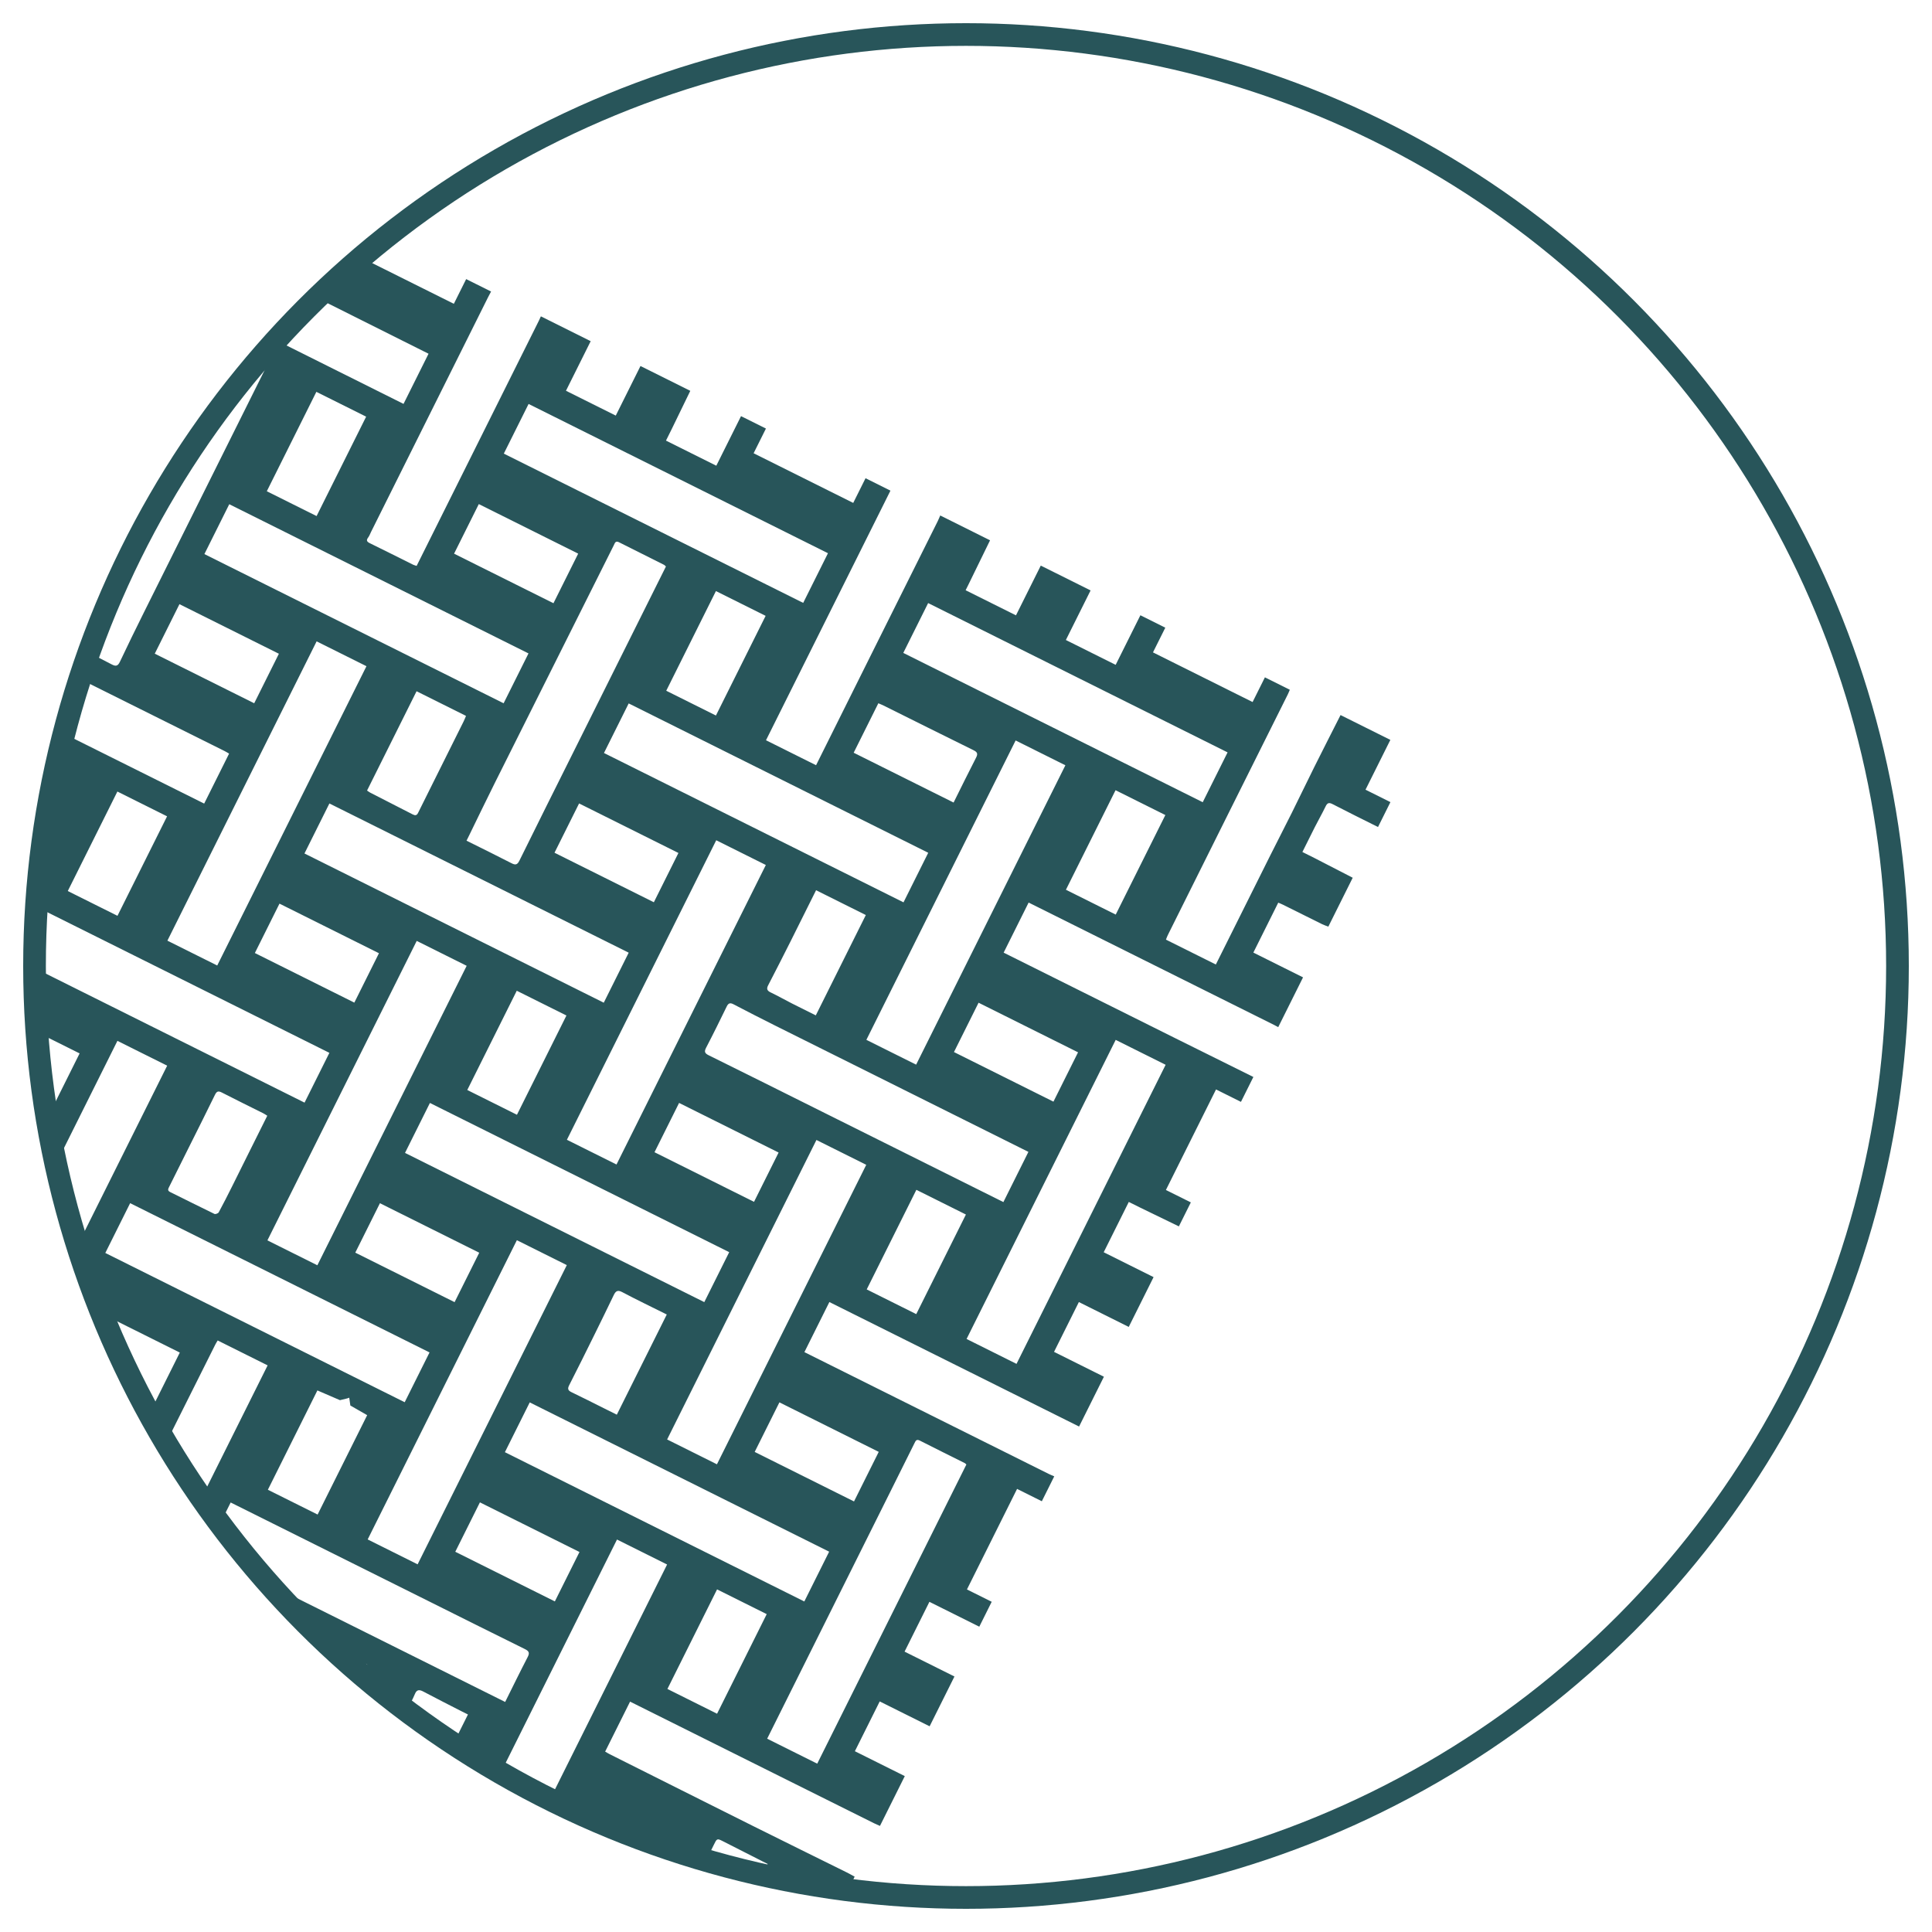
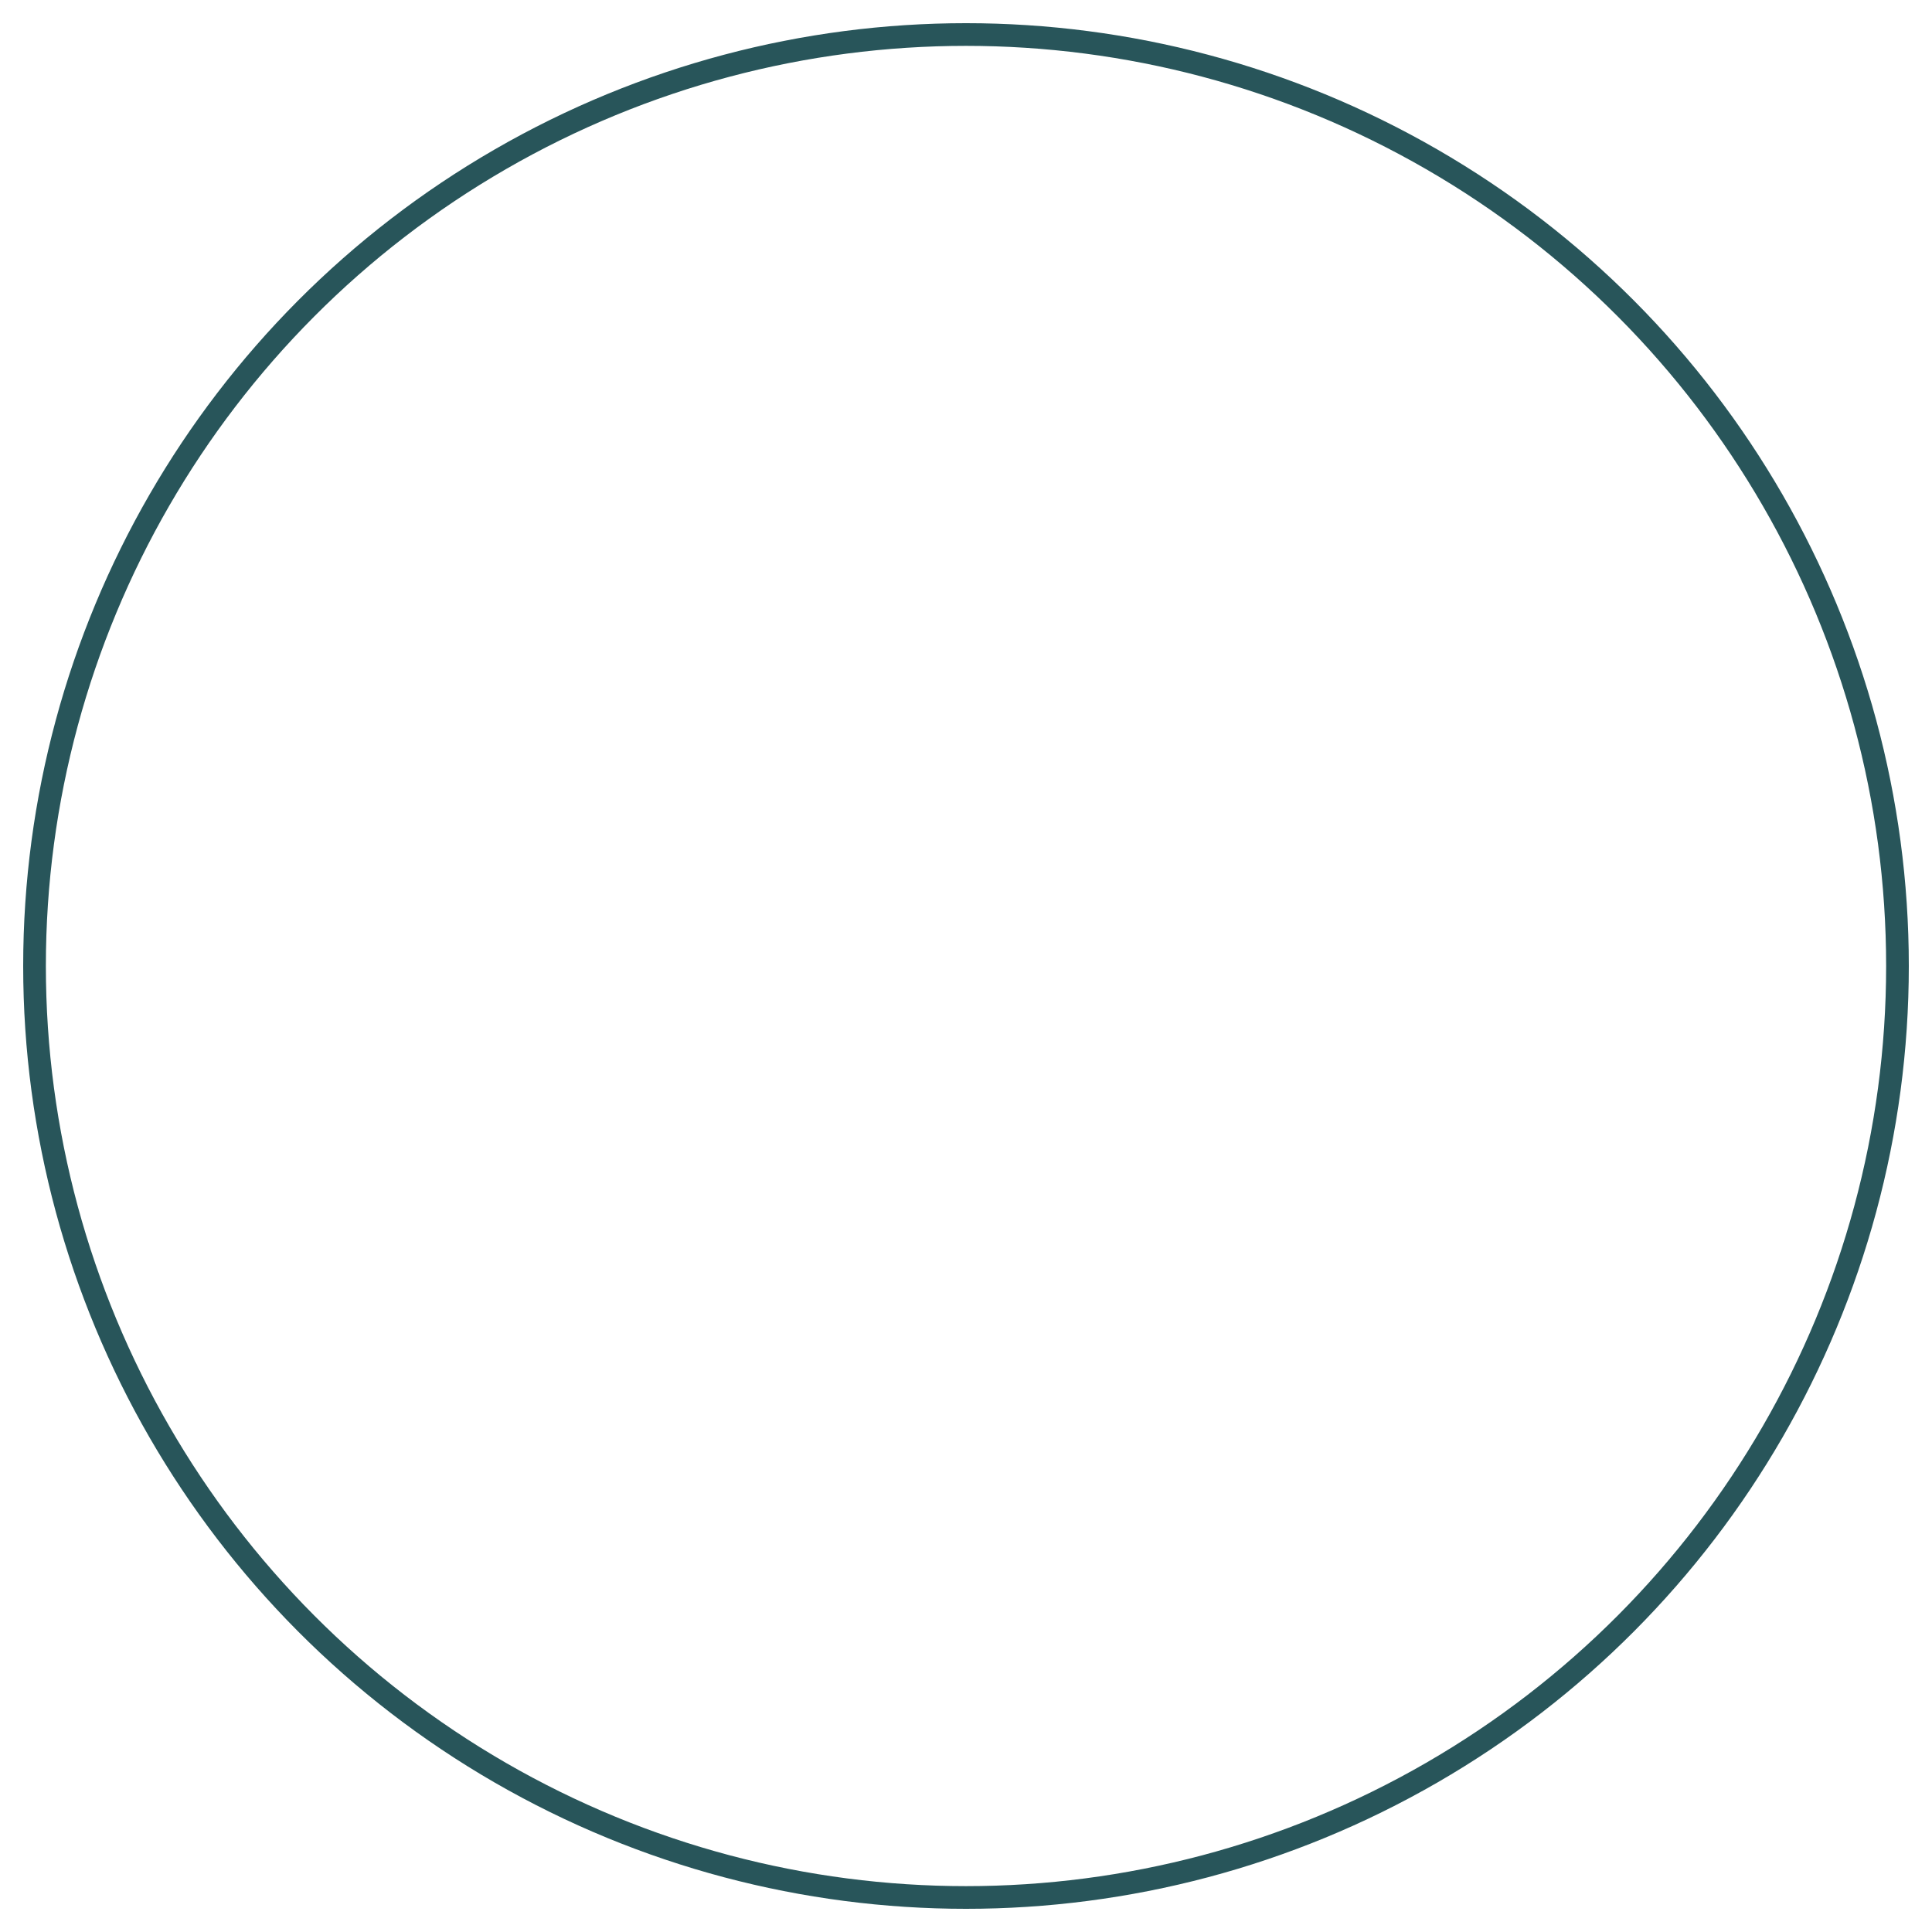
<svg xmlns="http://www.w3.org/2000/svg" xmlns:xlink="http://www.w3.org/1999/xlink" version="1.1" id="Layer_1" x="0px" y="0px" viewBox="0 0 3000 3000" style="enable-background:new 0 0 3000 3000;" xml:space="preserve">
  <style type="text/css">
	.st0{clip-path:url(#SVGID_2_);fill:#28555A;}
	.st1{clip-path:url(#SVGID_4_);fill:none;stroke:#28555A;stroke-width:35.226;}
</style>
  <g>
    <defs>
-       <path id="SVGID_1_" d="M53.61,1500c0,798.82,647.57,1446.39,1446.39,1446.39S2946.39,2298.82,2946.39,1500    S2298.82,53.61,1500,53.61S53.61,701.18,53.61,1500" />
-     </defs>
+       </defs>
    <clipPath id="SVGID_2_">
      <use xlink:href="#SVGID_1_" style="overflow:visible;" />
    </clipPath>
-     <path class="st0" d="M861.04,1324.11c51.9,25.88,103.05,51.38,154.25,76.91c12.86-25.8,25.42-50.99,38.16-76.53   c-51.57-25.71-102.73-51.22-154.25-76.91C886.39,1273.26,873.83,1298.46,861.04,1324.11 M1635.79,1710.64   c12.97-26.01,25.53-51.2,38.2-76.61c-51.81-25.83-103.14-51.42-154.47-77.02c-12.87,25.8-25.43,51.01-38.2,76.61   C1532.89,1659.34,1584.05,1684.84,1635.79,1710.64 M1422.93,1847.55c-26.03,52.21-51.51,103.32-77.1,154.64   c25.99,12.96,51.36,25.61,76.93,38.36c25.81-51.77,51.3-102.88,77.1-154.64C1474.09,1873.06,1448.77,1860.43,1422.93,1847.55    M-127.44,1849.31c-25.84,51.83-51.33,102.95-77.05,154.54c26.01,12.97,51.38,25.62,77.36,38.57   c25.75-51.65,51.32-102.94,77.05-154.54C-76.05,1874.93-101.25,1862.37-127.44,1849.31 M1113.46,2467.98   c-25.87,51.89-51.38,103.05-77.1,154.63c25.99,12.96,51.38,25.62,77.1,38.44c25.76-51.66,51.35-103,77.09-154.63   C1164.65,2493.5,1139.44,2480.93,1113.46,2467.98 M182.27,1229.1c-25.92,51.99-51.4,103.1-77.02,154.48   c25.94,12.93,51.31,25.58,77.17,38.48c25.75-51.64,51.21-102.7,77.02-154.48C233.46,1254.62,208.13,1241.99,182.27,1229.1    M802.43,1538.42c-25.88,51.91-51.35,103-76.84,154.12c26.13,13.03,51.49,25.67,77.13,38.45c25.74-51.63,51.21-102.7,76.84-154.12   C853.61,1563.94,828.42,1551.38,802.43,1538.42 M569.96,1227.56c1.86,1.25,3.28,2.42,4.88,3.24c22,11.28,44.04,22.45,66,33.79   c3.79,1.96,6.3,1.83,8.33-2.31c7.37-15.02,14.9-29.97,22.36-44.95c16.17-32.44,32.35-64.87,48.49-97.33   c1.36-2.73,2.42-5.61,3.59-8.37c-26.07-13-51.23-25.54-76.77-38.28C621.12,1124.96,595.61,1176.12,569.96,1227.56 M124.98,2023.38   c-13.02,26.1-25.66,51.47-38.48,77.18c51.71,25.78,102.91,51.31,154.22,76.89c12.9-25.88,25.64-51.44,38.48-77.19   C227.56,2074.53,176.57,2049.11,124.98,2023.38 M743.48,782.74c-12.92,25.92-25.57,51.28-38.39,77   c51.66,25.76,102.82,51.27,154.32,76.94c12.91-25.89,25.65-51.45,38.39-77C846.05,833.88,794.89,808.37,743.48,782.74    M395.75,1479.85c51.95,25.9,103.28,51.49,154.45,77.01c12.91-25.89,25.56-51.26,38.23-76.69   c-51.76-25.81-102.92-51.32-154.45-77.01C421.21,1428.79,408.65,1453.98,395.75,1479.85 M394.73,1092.02   c13-26.07,25.63-51.41,38.33-76.88c-51.77-25.81-102.95-51.33-154.41-76.99c-12.89,25.85-25.53,51.2-38.33,76.88   C291.96,1040.78,342.97,1066.21,394.73,1092.02 M745.21,2332.85c-12.84,25.76-25.49,51.13-38.25,76.72   c51.83,25.84,103.16,51.43,154.61,77.08c12.95-25.97,25.59-51.33,38.25-76.72C848.03,2384.11,796.84,2358.59,745.21,2332.85    M1363.89,1092.02c-12.95,25.97-25.59,51.32-38.3,76.82c51.82,25.84,103.15,51.43,155.15,77.35c11.8-23.67,23.13-46.85,34.94-69.78   c3.08-5.99,1.88-8.59-3.98-11.48c-46.62-22.94-93.08-46.18-139.61-69.31C1369.53,1094.36,1366.86,1093.32,1363.89,1092.02    M1054.49,1712.61c-12.86,25.79-25.5,51.15-38.17,76.56c51.89,25.87,103.24,51.47,154.52,77.04   c12.92-25.91,25.55-51.25,38.17-76.56C1157.18,1763.81,1106,1738.29,1054.49,1712.61 M1809.56,1265.6   c-25.99-12.96-51.4-25.63-77.34-38.56c-25.79,51.73-51.4,103.09-77.06,154.56c26.01,12.97,51.39,25.62,77.34,38.56   C1758.29,1368.44,1783.81,1317.26,1809.56,1265.6 M1034.53,1072.58c26.33,13.13,51.65,25.75,77.17,38.47   c25.95-52.04,51.54-103.38,77.16-154.77c-26.05-12.99-51.42-25.64-77.17-38.47C1085.88,969.58,1060.36,1020.76,1034.53,1072.58    M414.29,762.8c26.15,13.04,51.71,25.78,77.3,38.54c25.85-51.84,51.36-103.01,76.96-154.35c-26.06-13-51.43-25.65-77.3-38.54   C465.43,660.24,439.91,711.42,414.29,762.8 M415.03,1732.5c-2.73-1.68-4.43-2.9-6.28-3.82c-21.42-10.72-42.97-21.2-64.25-32.19   c-5.7-2.95-8.1-1.85-10.83,3.76c-13.16,27.07-26.74,53.93-40.17,80.87c-10.22,20.5-20.43,41.01-30.67,61.5   c-1.6,3.21-3.39,6.05,1.45,8.42c22.95,11.28,45.76,22.85,68.78,33.96c1.52,0.73,5.68-0.87,6.57-2.5   c7.12-13.08,13.81-26.4,20.49-39.71c9.07-18.07,18-36.22,27.01-54.32C396.36,1769.9,405.62,1751.37,415.03,1732.5 M744.16,1945.22   c-51.91-25.88-103.04-51.37-154.2-76.88c-12.92,25.91-25.56,51.27-38.27,76.75c51.7,25.78,102.83,51.27,154.2,76.88   C718.74,1996.2,731.32,1970.98,744.16,1945.22 M1326.11,2331.43c13-26.07,25.64-51.43,38.38-76.98   c-51.8-25.83-102.99-51.35-154.22-76.89c-12.91,25.89-25.57,51.28-38.38,76.98C1223.39,2280.22,1274.37,2305.64,1326.11,2331.43    M1267.19,1382.35c-1.61,3.24-2.89,5.8-4.17,8.36c-11.99,24.06-23.91,48.16-36,72.17c-11.25,22.35-22.57,44.67-34.12,66.87   c-2.85,5.47-2.06,8.46,3.66,11.21c11.26,5.42,22.16,11.58,33.29,17.27c12.22,6.23,24.54,12.27,36.92,18.44   c26.42-53,52-104.29,77.68-155.8C1318.58,1407.97,1293.58,1395.51,1267.19,1382.35 M1035.36,2041.14   c-23.66-11.79-46.67-22.83-69.22-34.76c-7.51-3.98-10.31-1.2-13.27,4.95c-9.9,20.59-19.92,41.11-30.04,61.59   c-12.87,26.04-25.72,52.09-38.96,77.95c-2.9,5.66-1.96,8.28,3.65,10.96c16.83,8.04,33.44,16.54,50.14,24.86   c6.58,3.28,13.16,6.56,20.13,10.03C983.79,2144.58,1009.3,2093.41,1035.36,2041.14 M85.22,1712.75   c13.05-26.18,25.7-51.54,38.4-77.03c-51.78-25.82-102.94-51.32-154.57-77.06c-1.41,2.43-2.68,4.4-3.73,6.48   c-10.48,20.97-20.66,42.11-31.55,62.87c-3.41,6.5-1.81,8.97,4.23,11.94c46.61,22.96,93.06,46.23,139.57,69.39   C79.93,1710.5,82.37,1711.48,85.22,1712.75 M1112.16,1304.75c-77.53,155.51-154.65,310.18-231.88,465.08   c26.11,13.02,51.51,25.68,77.02,38.4c77.32-155.09,154.44-309.76,231.88-465.08C1163.39,1330.29,1138.22,1317.75,1112.16,1304.75    M1287.49,2409.44c-155.22-77.39-309.86-154.49-464.93-231.81c-13.03,26.12-25.68,51.51-38.55,77.32   c155.13,77.35,309.84,154.48,464.93,231.81C1261.8,2460.97,1274.38,2435.75,1287.49,2409.44 M491.65,995.89   c-77.35,155.13-154.44,309.77-231.72,464.76c26.19,13.06,51.71,25.78,77.38,38.58c77.45-155.35,154.49-309.85,231.72-464.76   C543.17,1021.58,517.96,1009.01,491.65,995.89 M937.84,1169.25c155.73,77.65,310.4,154.76,465.13,231.91   c12.99-26.05,25.55-51.24,38.38-76.98c-155.21-77.38-310.01-154.56-465.13-231.91C963.2,1118.4,950.62,1143.63,937.84,1169.25    M1113.25,2273.76c77.32-155.09,154.43-309.74,231.86-465.04c-25.98-12.95-51.32-25.59-77.35-38.57   c-77.43,155.3-154.55,309.97-231.86,465.03C1061.97,2248.19,1087.36,2260.85,1113.25,2273.76 M182.32,1616.24   c-77.55,155.54-154.67,310.23-231.76,464.84c26.15,13.04,51.55,25.7,77.27,38.52c77.38-155.21,154.5-309.89,231.76-464.84   C233.61,1641.81,208.41,1629.25,182.32,1616.24 M163.53,1945.59c155.25,77.4,309.88,154.5,464.89,231.78   c12.99-26.06,25.64-51.43,38.56-77.33c-155.26-77.41-309.89-154.5-464.89-231.78C189.13,1894.24,176.56,1919.45,163.53,1945.59    M1906.18,1168.28c-155.14-77.35-309.76-154.44-464.97-231.83c-12.99,26.06-25.62,51.4-38.58,77.39   c155.34,77.45,309.97,154.55,464.97,231.83C1880.65,1219.48,1893.3,1194.12,1906.18,1168.28 M1132.3,1944.36   c-155.15-77.35-309.77-154.44-464.72-231.7c-13.05,26.17-25.79,51.73-38.67,77.56c155.09,77.33,309.57,154.35,464.72,231.7   C1106.66,1995.79,1119.3,1970.43,1132.3,1944.36 M1422.56,1653.18c77.43-155.3,154.55-309.99,231.77-464.86   c-26.11-13.02-51.48-25.67-77.26-38.52c-77.41,155.26-154.52,309.93-231.77,464.86C1371.34,1627.65,1396.6,1640.24,1422.56,1653.18    M880.14,1964.45c-26.62-13.27-51.99-25.92-77.55-38.67c-77.43,155.29-154.53,309.95-231.66,464.64   c26.15,13.04,51.54,25.7,77.55,38.67C725.83,2273.96,802.87,2119.43,880.14,1964.45 M-205.51,1616.78   c23.73,11.83,46.52,22.89,68.97,34.57c6.82,3.55,9.76,2.43,13.15-4.45c32.77-66.42,65.85-132.68,98.9-198.96   c41.54-83.3,83.13-166.57,124.7-249.86c1.26-2.53,2.52-5.06,3.82-7.67c-26.33-13.12-51.72-25.79-77.66-38.72   C-50.94,1306.75-127.98,1461.28-205.51,1616.78 M1285.67,859.03c-155.45-77.5-310.08-154.6-464.88-231.78   c-12.98,26.03-25.55,51.25-38.46,77.13c155.1,77.33,309.89,154.51,464.88,231.78C1260.25,910.01,1272.82,884.8,1285.67,859.03    M511.46,1634.85c-155.24-77.4-309.9-154.51-464.77-231.73c-13.04,26.15-25.7,51.55-38.54,77.31   c155.13,77.34,309.7,154.41,464.77,231.73C485.76,1686.39,498.44,1660.96,511.46,1634.85 M782.02,1092.04   c13.21-26.49,25.87-51.88,38.61-77.43C665.45,937.24,510.8,860.13,356,782.95c-13.05,26.18-25.71,51.56-38.61,77.43   C472.49,937.71,627,1014.75,782.02,1092.04 M104.07,995.47c2.31,1.46,3.79,2.57,5.4,3.4c21.34,10.92,42.8,21.59,63.98,32.81   c6.4,3.39,9.57,2.65,12.76-4.12c12.15-25.73,24.65-51.29,37.33-76.76c62.02-124.58,124.14-249.11,186.2-373.67   c1.24-2.49,2.13-5.16,3.12-7.57c-26.19-13.06-51.52-25.69-77.24-38.51C258.31,686.11,181.38,840.42,104.07,995.47 M1034.05,879.66   c-1.28-1.17-1.94-2.09-2.83-2.54c-23.36-11.73-46.77-23.34-70.09-35.14c-5.44-2.76-6.36,1.37-7.97,4.59   c-61.6,123.01-123.23,246.01-184.74,369.06c-13.57,27.14-26.69,54.51-40.02,81.77c-1.24,2.53-2.51,5.05-3.99,8.01   c23.91,11.92,46.9,23.14,69.62,34.87c6.3,3.25,9.2,2.86,12.59-4.03c27.16-55.26,54.77-110.29,82.24-165.39   c46.99-94.24,93.98-188.48,140.96-282.72C1031.23,885.33,1032.63,882.51,1034.05,879.66 M492.79,1964.71   c77.62-155.67,154.64-310.15,231.85-465.01c-26.09-13.01-51.5-25.68-77.56-38.67c-77.3,155.04-154.4,309.68-231.85,465.01   C441.37,1939.08,466.72,1951.72,492.79,1964.71 M1596.91,1788.63c-3.75-1.87-7.04-3.51-10.33-5.15   c-128.14-63.89-256.29-127.75-384.4-191.69c-21.19-10.58-42.26-21.4-63.25-32.37c-5.29-2.76-7.97-1.7-10.55,3.59   c-10.38,21.34-20.86,42.64-31.83,63.67c-3.24,6.21-2.44,8.82,3.95,11.97c58.56,28.88,116.94,58.12,175.38,87.25   c91.38,45.56,182.75,91.12,274.13,136.68c2.55,1.27,5.1,2.55,8.04,4.01C1571.16,1840.28,1583.82,1814.88,1596.91,1788.63    M937.52,1556.98c12.98-26.03,25.65-51.45,38.72-77.66c-154.85-77.2-309.55-154.34-464.74-231.71   c-13.09,26.25-25.84,51.82-38.72,77.66C627.99,1402.66,782.54,1479.71,937.52,1556.98 M1268.99,2738.6   c77.4-155.24,154.52-309.93,231.6-464.52c-1.18-1.07-1.67-1.76-2.33-2.09c-23.35-11.69-46.77-23.23-70.03-35.08   c-5.18-2.64-6.45,0.45-8.21,4c-12.78,25.76-25.6,51.49-38.43,77.21c-62.11,124.56-124.22,249.11-186.33,373.67   c-1.28,2.55-2.55,5.11-4.02,8.06C1217.42,2712.89,1242.63,2725.46,1268.99,2738.6 M784.42,2642.79   c11.93-23.93,23.1-46.93,34.89-69.61c3.45-6.65,2.08-9.39-4.4-12.58c-47.57-23.41-94.96-47.19-142.4-70.85   c-101.68-50.69-203.35-101.38-305.03-152.06c-3.03-1.51-6.05-3.02-9.31-4.64c-13.18,26.44-25.85,51.84-38.82,77.87   C474.33,2488.18,628.82,2565.21,784.42,2642.79 M1500.89,2079.14c26.39,13.16,51.79,25.82,77.55,38.67   c77.36-155.16,154.46-309.8,231.55-464.41c-26.17-13.05-51.55-25.7-77.55-38.67C1655.16,1769.73,1578.15,1924.18,1500.89,2079.14    M162.93,2333.13c1.36-1.92,2.43-3.09,3.13-4.45c11.14-21.76,22.1-43.6,33.4-65.27c3.02-5.79,2.42-9.33-4.03-11.6   c-3.24-1.14-6.23-3.01-9.33-4.56c-147.02-73.29-294.05-146.54-440.97-220.02c-6.62-3.31-9.37-2.46-12.53,4.22   c-9.68,20.49-19.72,40.83-30.36,60.84c-3.89,7.31-2.49,10.12,4.68,13.68c124.45,61.77,248.76,123.83,373.1,185.82   C107.41,2305.44,134.78,2319.09,162.93,2333.13 M527.88,2174.18c-11.58-5-23.15-10-35.03-15.13   c-25.66,51.47-51.16,102.62-76.9,154.23c26.08,13,51.47,25.67,77.24,38.51c25.78-51.71,51.38-103.05,76.95-154.33   c-9.17-5.27-17.64-10.12-26.11-14.98c-0.58-4.04-1.16-8.09-1.74-12.13c-1.05,0.37-2.11,0.74-3.16,1.11   C535.38,2172.36,531.63,2173.27,527.88,2174.18 M454.39,2623.75l-38.67-19.28c6.37-12.78,12.74-25.55,19.15-38.42   c-52.04-25.95-103.27-51.49-154.68-77.12c-6.61,13.25-12.88,25.84-19.16,38.42c-12.89-6.43-25.78-12.85-38.67-19.28   c1.37-2.89,2.7-5.8,4.12-8.66c61.33-123.03,122.67-246.06,184.01-369.09c1.63-3.27,3.26-6.53,5.07-10.18   c-26.29-13.11-51.7-25.78-77.56-38.67c-1.36,2.33-2.66,4.3-3.71,6.4c-35.3,70.49-70.64,140.96-105.83,211.51   c-27.13,54.39-54.06,108.89-81.11,163.32c-1.06,2.13-2.5,4.07-3.77,6.09c-25.78-12.85-51.56-25.71-77.34-38.56   c12.8-25.66,25.59-51.33,38.66-77.54c-25.93-12.93-51.38-25.62-77.34-38.56c-13.23,26.53-25.95,52.04-38.66,77.54   c-25.78-12.85-51.56-25.71-77.34-38.56c12.8-25.68,25.61-51.36,38.63-77.48c-26.01-12.97-51.36-25.61-77.34-38.56   c-13.02,26.11-25.82,51.79-38.63,77.48l-38.67-19.28c6.38-12.79,12.76-25.59,19.32-38.74c-52.22-26.04-103.42-51.57-156.11-77.84   c-6.55,13.14-12.93,25.94-19.32,38.74c-12.41-6.19-24.83-12.38-37.24-18.57c1.15-2.96,2.06-6.05,3.49-8.87   c17.74-35.22,35.7-70.33,53.29-105.63c13.89-27.87,27.2-56.03,41.06-83.91c30.14-60.63,60.47-121.17,90.72-181.75   c1.29-2.58,2.57-5.15,3.92-7.86c-26.2-13.06-51.77-25.81-77.16-38.47c-0.84,0.89-1.32,1.21-1.54,1.65   c-34.29,68.39-68.63,136.74-102.81,205.18c-30.01,60.08-59.83,120.25-89.74,180.38c-25.78-12.85-51.56-25.71-77.34-38.56   c12.87-25.81,25.74-51.62,38.56-77.34c-13.54-6.75-26.11-13.02-38.67-19.28c6.43-12.89,12.85-25.78,19.28-38.67   c25.63,12.78,51.25,25.55,76.99,38.38c13.39-26.85,26.11-52.36,39.27-78.77c-26.14-13.03-51.56-25.71-76.99-38.38   c12.85-25.78,25.71-51.56,38.56-77.34c25.65,12.79,51.3,25.58,77.02,38.4c13.04-26.16,25.69-51.53,38.56-77.34   c-26.03-12.98-51.53-25.69-77.02-38.4c12.85-25.78,25.71-51.56,38.56-77.34c129.24,64.44,258.48,128.87,387.63,193.26   c13.08-26.24,25.76-51.67,38.79-77.8c-2.84-1.42-5.18-2.58-7.52-3.75c-28.61-14.26-57.23-28.52-85.84-42.78   c-95-47.36-190-94.73-285.01-142.08c-3.09-1.54-6.32-2.8-9.48-4.2c6.43-12.89,12.85-25.78,19.28-38.67   c12.77,6.37,25.54,12.74,38.31,19.1c26.21-52.56,51.79-103.88,77.84-156.11c-13.15-6.55-25.73-12.83-38.31-19.1l19.28-38.67   c25.61,12.77,51.23,25.54,76.97,38.38c12.93-25.94,25.66-51.47,38.56-77.34c-26.07-13-51.52-25.69-76.97-38.38   c12.85-25.78,25.71-51.56,38.56-77.34c25.66,12.8,51.33,25.59,77.03,38.4c13.13-26.33,25.77-51.68,38.56-77.34   c-26.06-12.99-51.54-25.7-77.03-38.4c12.85-25.78,25.71-51.56,38.56-77.34c3.13,1.49,6.28,2.94,9.38,4.48   c123.6,61.6,247.19,123.21,370.79,184.81c2.51,1.25,5.03,2.51,7.46,3.72c13.2-26.48,25.86-51.87,38.68-77.59   c-2.59-1.5-4.57-2.79-6.68-3.84c-91.11-45.42-182.24-90.81-273.36-136.2c-32.94-16.41-65.88-32.82-98.8-49.29   c-2.83-1.42-5.47-3.23-8.19-4.86c6.43-12.89,12.85-25.78,19.28-38.67c12.77,6.37,25.54,12.73,38.35,19.12   c25.64-51.43,51.23-102.75,77.12-154.68c-13.16-6.56-25.76-12.84-38.35-19.12L84.38,744c25.67,12.8,51.35,25.6,77.03,38.41   c13.07-26.21,25.72-51.59,38.56-77.34c-26.05-12.99-51.54-25.7-77.04-38.41c12.85-25.78,25.71-51.56,38.56-77.34l77.01,38.4   c13.27-26.61,25.93-52.01,38.56-77.34c-26.05-12.99-51.53-25.69-77.01-38.4c13.09-26.26,26.18-52.52,39.28-78.77   c2.72,1.64,5.33,3.48,8.16,4.89c43.12,21.49,86.3,42.88,129.42,64.38c79.46,39.64,158.89,79.34,238.33,119.01   c3.73,1.86,7.46,3.72,11.36,5.67c13.2-26.47,25.86-51.87,38.84-77.9c-3.09-1.54-5.67-2.82-8.25-4.11   c-67.94-34.02-135.84-68.12-203.83-102.05c-58.44-29.17-116.98-58.16-175.47-87.23c6.43-12.89,12.85-25.78,19.28-38.67   c12.73,6.35,25.46,12.69,38.67,19.28c13.06-26.2,25.81-51.77,38.56-77.34c25.78,12.85,51.56,25.71,77.34,38.56   c-12.78,25.63-25.56,51.26-38.38,76.98c2.21,1.44,3.24,2.26,4.4,2.84c23.02,11.67,46.1,23.22,69.05,35.04   c4.74,2.44,6.09-0.21,7.66-3.61c4.34-9.42,8.67-18.83,13.14-28.18c7.1-14.86,14.31-29.67,21.47-44.5   c12.89,6.43,25.78,12.85,38.67,19.28c-6.37,12.77-12.73,25.53-19.12,38.36c52.91,26.38,104.24,51.97,156.11,77.84   c6.56-13.17,12.84-25.76,19.12-38.36l38.67,19.28c-1.61,3.06-3.28,6.1-4.83,9.2C697.17,583.25,636.63,704.67,576.1,826.08   c-1.43,2.86-2.49,6-4.39,8.51c-3.29,4.35-2.21,6.54,2.48,8.83c22.51,11.01,44.87,22.3,67.31,33.45c1.58,0.78,3.36,1.15,5.45,1.84   c1.37-2.75,2.55-5.11,3.73-7.48c62.07-124.49,124.14-248.99,186.2-373.48c1.07-2.14,2-4.36,2.99-6.53   c25.78,12.85,51.56,25.71,77.34,38.56c-12.79,25.66-25.59,51.32-38.38,76.99c26.51,13.22,51.88,25.86,77.34,38.56   c12.99-26.05,25.68-51.52,38.38-76.99c25.78,12.85,51.56,25.71,77.34,38.56c-9.64,19.85-19.27,39.7-28.93,59.54   c-2.88,5.91-5.86,11.78-8.83,17.74c26.37,13.15,51.92,25.89,78.16,38.97c13-26.07,25.69-51.52,38.38-76.97   c12.89,6.43,25.78,12.85,38.67,19.28c-6.36,12.76-12.73,25.53-19.12,38.35c51.99,25.92,103.11,51.41,154.68,77.12   c6.56-13.15,12.84-25.75,19.12-38.35l38.67,19.28c-64.41,129.18-128.81,258.35-193.25,387.59c26.35,13.14,51.74,25.8,77.75,38.77   c2.04-4.1,3.81-7.64,5.58-11.19c29.23-58.68,58.43-117.38,87.69-176.05c31.77-63.7,63.58-127.38,95.34-191.09   c1.54-3.09,2.82-6.31,4.22-9.47c25.78,12.85,51.56,25.71,77.34,38.56c-11.21,22.98-22.43,45.96-33.65,68.94   c-1.36,2.78-2.76,5.54-4.28,8.59c26.46,13.19,51.81,25.83,78.19,38.98c13.09-26.26,25.8-51.75,38.51-77.24   c25.78,12.85,51.56,25.71,77.34,38.56c-12.77,25.6-25.53,51.21-38.38,76.98c26.05,12.99,51.56,25.7,77.34,38.56   c13-26.07,25.69-51.53,38.38-76.98c12.89,6.43,25.78,12.85,38.67,19.28c-6.37,12.78-12.74,25.56-19.13,38.36   c52.23,26.04,103.58,51.64,154.68,77.12c6.56-13.15,12.84-25.76,19.13-38.36c12.89,6.43,25.78,12.85,38.67,19.28   c-1.05,2.44-2,4.94-3.18,7.31c-31.03,62.24-62.1,124.45-93.13,186.69c-31.06,62.28-62.1,124.58-93.11,186.88   c-1.15,2.3-1.96,4.77-2.92,7.12c26.13,13.03,51.53,25.69,77.48,38.63c1.57-3.15,2.86-5.73,4.15-8.31   c26.78-53.69,53.51-107.41,80.35-161.07c11.08-22.16,22.5-44.15,33.54-66.32c11.75-23.6,23.09-47.4,34.85-70.99   c13.44-26.95,27.16-53.77,40.75-80.65c25.78,12.85,51.56,25.71,77.34,38.56c-12.83,25.73-25.66,51.46-38.56,77.34   c13.55,6.76,26.11,13.02,38.67,19.28l-19.28,38.67c-23.54-11.8-47.18-23.39-70.54-35.53c-5.82-3.03-8.29-1.77-10.94,3.73   c-5.19,10.76-11.13,21.15-16.56,31.8c-6.48,12.71-12.76,25.52-19.38,38.79c7.57,3.77,13.5,6.65,19.36,9.67   c19.61,10.08,39.19,20.2,58.78,30.31c-12.61,25.3-25.23,50.6-37.85,75.91c-3.2-1.24-6.51-2.24-9.58-3.76   c-20.31-10.03-40.56-20.19-60.85-30.27c-2.5-1.24-5.13-2.23-7.35-3.19c-13.11,26.3-25.76,51.66-38.65,77.52   c26.17,13.05,51.66,25.76,77.15,38.47c-12.85,25.78-25.71,51.56-38.56,77.34c-1.87-1.02-3.7-2.1-5.61-3.05   c-122.14-60.91-244.28-121.81-366.43-182.71c-5.14-2.56-10.29-5.13-15.51-7.73c-13.06,26.19-25.82,51.79-38.78,77.77   c3.44,1.71,6.29,3.14,9.14,4.56c85.86,42.81,171.7,85.63,257.58,128.41c40.32,20.08,80.69,40.07,121.04,60.09   c-6.43,12.89-12.85,25.78-19.28,38.67c-12.78-6.37-25.56-12.74-38.7-19.3c-26.03,52.21-51.59,103.48-77.83,156.11   c13.15,6.56,25.92,12.92,38.7,19.29c-6.19,12.41-12.38,24.83-18.57,37.24c-20.35-9.88-40.71-19.74-61.05-29.64   c-5.46-2.66-10.87-5.41-16.71-8.32c-13.09,26.25-25.74,51.64-38.95,78.12c26.08,13,51.76,25.81,77.43,38.61   c-12.85,25.78-25.71,51.56-38.56,77.34c-25.83-12.88-51.67-25.76-77.44-38.61c-13.1,26.28-25.65,51.45-38.56,77.34   c26.09,13.01,51.77,25.81,77.44,38.61c-12.85,25.78-25.71,51.56-38.56,77.34c-129.23-64.44-258.47-128.87-387.74-193.32   c-13.15,26.38-25.82,51.79-38.77,77.77c3.33,1.66,6.15,3.07,8.98,4.48c123.41,61.53,246.81,123.06,370.23,184.56   c2.85,1.42,5.83,2.58,8.75,3.86l-19.28,38.67c-12.79-6.38-25.59-12.76-38.44-19.17c-26.28,52.71-51.88,104.05-77.84,156.11   c13.24,6.6,25.84,12.88,38.44,19.17c-6.43,12.89-12.85,25.78-19.28,38.67c-25.83-12.88-51.66-25.76-77.45-38.61   c-13.07,26.2-25.62,51.39-38.56,77.34c26.09,13.01,51.77,25.81,77.45,38.61c-12.85,25.78-25.71,51.56-38.56,77.34   c-25.68-12.81-51.37-25.61-77.5-38.64c-13.04,26.14-25.69,51.52-38.56,77.34c26.13,13.03,51.81,25.83,77.5,38.64   c-12.85,25.78-25.71,51.56-38.56,77.34c-3.16-1.42-6.37-2.73-9.46-4.27c-40.75-20.27-81.48-40.57-122.21-60.88   c-82.28-41.03-164.56-82.07-246.84-123.1c-3.04-1.52-6.08-3.03-9.52-4.75c-13.14,26.35-25.79,51.73-38.7,77.61   c2.59,1.48,4.79,2.89,7.12,4.05c74.78,37.49,149.53,75.05,224.38,112.41c47.68,23.8,95.52,47.28,143.27,70.93   c4.29,2.13,8.46,4.5,12.68,6.76c-6.19,12.41-12.38,24.82-18.57,37.24c-12.73-6.35-25.46-12.7-38.67-19.28   c-13.71,27.49-26.49,53.13-39.27,78.77l-77.34-38.56c12.8-25.68,25.61-51.36,38.83-77.88c-3.64-1.82-5.98-2.96-8.29-4.14   c-20.66-10.49-41.32-20.98-61.97-31.48c-8.43-4.29-8.77-3.74-13.59,6.25c-11,22.77-22.46,45.33-33.74,67.97   c-12.41-6.19-24.82-12.38-37.24-18.57c6.36-12.76,12.72-25.51,19.17-38.46c-53.09-26.47-104.41-52.06-156.11-77.83   c-6.6,13.23-12.89,25.84-19.17,38.46c-12.89-6.43-25.78-12.85-38.67-19.28c64.42-129.21,128.84-258.42,193.38-387.87   c-26.12-13.02-51.54-25.69-77.8-38.79c-1.46,2.92-2.73,5.47-4,8.03c-14.96,30.01-29.92,60.01-44.88,90.02   c-46.87,94-93.74,188-140.59,282.02c-1.3,2.6-2.31,5.34-3.46,8.02c-25.78-12.85-51.56-25.71-77.34-38.56   c12.79-25.64,25.57-51.29,38.83-77.87c-3.82-1.91-6.38-3.15-8.9-4.44c-20.1-10.32-40.3-20.47-60.25-31.08   c-6.07-3.23-10.32-3.44-13.15,3.59c-0.99,2.46-2.09,4.88-3.28,7.24c-10.65,21.1-21.34,42.19-32.01,63.28   c-25.78-12.85-51.56-25.71-77.34-38.56c12.8-25.67,25.59-51.33,38.61-77.44c-25.84-12.88-51.2-25.53-77.34-38.56   C480,2572.37,467.19,2598.06,454.39,2623.75" />
+     <path class="st0" d="M861.04,1324.11c51.9,25.88,103.05,51.38,154.25,76.91c12.86-25.8,25.42-50.99,38.16-76.53   c-51.57-25.71-102.73-51.22-154.25-76.91C886.39,1273.26,873.83,1298.46,861.04,1324.11 M1635.79,1710.64   c12.97-26.01,25.53-51.2,38.2-76.61c-51.81-25.83-103.14-51.42-154.47-77.02c-12.87,25.8-25.43,51.01-38.2,76.61   C1532.89,1659.34,1584.05,1684.84,1635.79,1710.64 M1422.93,1847.55c-26.03,52.21-51.51,103.32-77.1,154.64   c25.99,12.96,51.36,25.61,76.93,38.36c25.81-51.77,51.3-102.88,77.1-154.64C1474.09,1873.06,1448.77,1860.43,1422.93,1847.55    M-127.44,1849.31c-25.84,51.83-51.33,102.95-77.05,154.54c26.01,12.97,51.38,25.62,77.36,38.57   c25.75-51.65,51.32-102.94,77.05-154.54C-76.05,1874.93-101.25,1862.37-127.44,1849.31 M1113.46,2467.98   c-25.87,51.89-51.38,103.05-77.1,154.63c25.99,12.96,51.38,25.62,77.1,38.44c25.76-51.66,51.35-103,77.09-154.63   C1164.65,2493.5,1139.44,2480.93,1113.46,2467.98 M182.27,1229.1c-25.92,51.99-51.4,103.1-77.02,154.48   c25.94,12.93,51.31,25.58,77.17,38.48c25.75-51.64,51.21-102.7,77.02-154.48C233.46,1254.62,208.13,1241.99,182.27,1229.1    M802.43,1538.42c-25.88,51.91-51.35,103-76.84,154.12c26.13,13.03,51.49,25.67,77.13,38.45c25.74-51.63,51.21-102.7,76.84-154.12   C853.61,1563.94,828.42,1551.38,802.43,1538.42 M569.96,1227.56c1.86,1.25,3.28,2.42,4.88,3.24c22,11.28,44.04,22.45,66,33.79   c3.79,1.96,6.3,1.83,8.33-2.31c7.37-15.02,14.9-29.97,22.36-44.95c16.17-32.44,32.35-64.87,48.49-97.33   c1.36-2.73,2.42-5.61,3.59-8.37c-26.07-13-51.23-25.54-76.77-38.28C621.12,1124.96,595.61,1176.12,569.96,1227.56 M124.98,2023.38   c-13.02,26.1-25.66,51.47-38.48,77.18c51.71,25.78,102.91,51.31,154.22,76.89c12.9-25.88,25.64-51.44,38.48-77.19   C227.56,2074.53,176.57,2049.11,124.98,2023.38 M743.48,782.74c-12.92,25.92-25.57,51.28-38.39,77   c51.66,25.76,102.82,51.27,154.32,76.94c12.91-25.89,25.65-51.45,38.39-77C846.05,833.88,794.89,808.37,743.48,782.74    M395.75,1479.85c51.95,25.9,103.28,51.49,154.45,77.01c12.91-25.89,25.56-51.26,38.23-76.69   c-51.76-25.81-102.92-51.32-154.45-77.01C421.21,1428.79,408.65,1453.98,395.75,1479.85 M394.73,1092.02   c13-26.07,25.63-51.41,38.33-76.88c-51.77-25.81-102.95-51.33-154.41-76.99c-12.89,25.85-25.53,51.2-38.33,76.88   C291.96,1040.78,342.97,1066.21,394.73,1092.02 M745.21,2332.85c-12.84,25.76-25.49,51.13-38.25,76.72   c51.83,25.84,103.16,51.43,154.61,77.08c12.95-25.97,25.59-51.33,38.25-76.72C848.03,2384.11,796.84,2358.59,745.21,2332.85    M1363.89,1092.02c-12.95,25.97-25.59,51.32-38.3,76.82c51.82,25.84,103.15,51.43,155.15,77.35c11.8-23.67,23.13-46.85,34.94-69.78   c3.08-5.99,1.88-8.59-3.98-11.48c-46.62-22.94-93.08-46.18-139.61-69.31C1369.53,1094.36,1366.86,1093.32,1363.89,1092.02    M1054.49,1712.61c-12.86,25.79-25.5,51.15-38.17,76.56c51.89,25.87,103.24,51.47,154.52,77.04   c12.92-25.91,25.55-51.25,38.17-76.56C1157.18,1763.81,1106,1738.29,1054.49,1712.61 M1809.56,1265.6   c-25.99-12.96-51.4-25.63-77.34-38.56c-25.79,51.73-51.4,103.09-77.06,154.56c26.01,12.97,51.39,25.62,77.34,38.56   C1758.29,1368.44,1783.81,1317.26,1809.56,1265.6 M1034.53,1072.58c26.33,13.13,51.65,25.75,77.17,38.47   c25.95-52.04,51.54-103.38,77.16-154.77c-26.05-12.99-51.42-25.64-77.17-38.47C1085.88,969.58,1060.36,1020.76,1034.53,1072.58    M414.29,762.8c26.15,13.04,51.71,25.78,77.3,38.54c25.85-51.84,51.36-103.01,76.96-154.35c-26.06-13-51.43-25.65-77.3-38.54   C465.43,660.24,439.91,711.42,414.29,762.8 M415.03,1732.5c-2.73-1.68-4.43-2.9-6.28-3.82c-21.42-10.72-42.97-21.2-64.25-32.19   c-5.7-2.95-8.1-1.85-10.83,3.76c-13.16,27.07-26.74,53.93-40.17,80.87c-10.22,20.5-20.43,41.01-30.67,61.5   c-1.6,3.21-3.39,6.05,1.45,8.42c22.95,11.28,45.76,22.85,68.78,33.96c1.52,0.73,5.68-0.87,6.57-2.5   c7.12-13.08,13.81-26.4,20.49-39.71c9.07-18.07,18-36.22,27.01-54.32C396.36,1769.9,405.62,1751.37,415.03,1732.5 M744.16,1945.22   c-51.91-25.88-103.04-51.37-154.2-76.88c-12.92,25.91-25.56,51.27-38.27,76.75c51.7,25.78,102.83,51.27,154.2,76.88   C718.74,1996.2,731.32,1970.98,744.16,1945.22 M1326.11,2331.43c13-26.07,25.64-51.43,38.38-76.98   c-51.8-25.83-102.99-51.35-154.22-76.89c-12.91,25.89-25.57,51.28-38.38,76.98C1223.39,2280.22,1274.37,2305.64,1326.11,2331.43    M1267.19,1382.35c-1.61,3.24-2.89,5.8-4.17,8.36c-11.99,24.06-23.91,48.16-36,72.17c-11.25,22.35-22.57,44.67-34.12,66.87   c-2.85,5.47-2.06,8.46,3.66,11.21c11.26,5.42,22.16,11.58,33.29,17.27c12.22,6.23,24.54,12.27,36.92,18.44   c26.42-53,52-104.29,77.68-155.8C1318.58,1407.97,1293.58,1395.51,1267.19,1382.35 M1035.36,2041.14   c-23.66-11.79-46.67-22.83-69.22-34.76c-7.51-3.98-10.31-1.2-13.27,4.95c-9.9,20.59-19.92,41.11-30.04,61.59   c-12.87,26.04-25.72,52.09-38.96,77.95c-2.9,5.66-1.96,8.28,3.65,10.96c16.83,8.04,33.44,16.54,50.14,24.86   c6.58,3.28,13.16,6.56,20.13,10.03C983.79,2144.58,1009.3,2093.41,1035.36,2041.14 M85.22,1712.75   c13.05-26.18,25.7-51.54,38.4-77.03c-51.78-25.82-102.94-51.32-154.57-77.06c-1.41,2.43-2.68,4.4-3.73,6.48   c-10.48,20.97-20.66,42.11-31.55,62.87c-3.41,6.5-1.81,8.97,4.23,11.94c46.61,22.96,93.06,46.23,139.57,69.39   C79.93,1710.5,82.37,1711.48,85.22,1712.75 M1112.16,1304.75c-77.53,155.51-154.65,310.18-231.88,465.08   c26.11,13.02,51.51,25.68,77.02,38.4c77.32-155.09,154.44-309.76,231.88-465.08C1163.39,1330.29,1138.22,1317.75,1112.16,1304.75    M1287.49,2409.44c-155.22-77.39-309.86-154.49-464.93-231.81c-13.03,26.12-25.68,51.51-38.55,77.32   c155.13,77.35,309.84,154.48,464.93,231.81C1261.8,2460.97,1274.38,2435.75,1287.49,2409.44 M491.65,995.89   c-77.35,155.13-154.44,309.77-231.72,464.76c26.19,13.06,51.71,25.78,77.38,38.58c77.45-155.35,154.49-309.85,231.72-464.76   C543.17,1021.58,517.96,1009.01,491.65,995.89 M937.84,1169.25c155.73,77.65,310.4,154.76,465.13,231.91   c12.99-26.05,25.55-51.24,38.38-76.98c-155.21-77.38-310.01-154.56-465.13-231.91C963.2,1118.4,950.62,1143.63,937.84,1169.25    M1113.25,2273.76c77.32-155.09,154.43-309.74,231.86-465.04c-25.98-12.95-51.32-25.59-77.35-38.57   c-77.43,155.3-154.55,309.97-231.86,465.03C1061.97,2248.19,1087.36,2260.85,1113.25,2273.76 M182.32,1616.24   c-77.55,155.54-154.67,310.23-231.76,464.84c26.15,13.04,51.55,25.7,77.27,38.52c77.38-155.21,154.5-309.89,231.76-464.84   C233.61,1641.81,208.41,1629.25,182.32,1616.24 M163.53,1945.59c155.25,77.4,309.88,154.5,464.89,231.78   c12.99-26.06,25.64-51.43,38.56-77.33c-155.26-77.41-309.89-154.5-464.89-231.78C189.13,1894.24,176.56,1919.45,163.53,1945.59    M1906.18,1168.28c-155.14-77.35-309.76-154.44-464.97-231.83c-12.99,26.06-25.62,51.4-38.58,77.39   c155.34,77.45,309.97,154.55,464.97,231.83C1880.65,1219.48,1893.3,1194.12,1906.18,1168.28 M1132.3,1944.36   c-155.15-77.35-309.77-154.44-464.72-231.7c-13.05,26.17-25.79,51.73-38.67,77.56c155.09,77.33,309.57,154.35,464.72,231.7   C1106.66,1995.79,1119.3,1970.43,1132.3,1944.36 M1422.56,1653.18c77.43-155.3,154.55-309.99,231.77-464.86   c-26.11-13.02-51.48-25.67-77.26-38.52c-77.41,155.26-154.52,309.93-231.77,464.86C1371.34,1627.65,1396.6,1640.24,1422.56,1653.18    M880.14,1964.45c-26.62-13.27-51.99-25.92-77.55-38.67c-77.43,155.29-154.53,309.95-231.66,464.64   c26.15,13.04,51.54,25.7,77.55,38.67C725.83,2273.96,802.87,2119.43,880.14,1964.45 M-205.51,1616.78   c23.73,11.83,46.52,22.89,68.97,34.57c6.82,3.55,9.76,2.43,13.15-4.45c32.77-66.42,65.85-132.68,98.9-198.96   c41.54-83.3,83.13-166.57,124.7-249.86c1.26-2.53,2.52-5.06,3.82-7.67c-26.33-13.12-51.72-25.79-77.66-38.72   C-50.94,1306.75-127.98,1461.28-205.51,1616.78 M1285.67,859.03c-155.45-77.5-310.08-154.6-464.88-231.78   c-12.98,26.03-25.55,51.25-38.46,77.13c155.1,77.33,309.89,154.51,464.88,231.78C1260.25,910.01,1272.82,884.8,1285.67,859.03    M511.46,1634.85c-155.24-77.4-309.9-154.51-464.77-231.73c-13.04,26.15-25.7,51.55-38.54,77.31   c155.13,77.34,309.7,154.41,464.77,231.73C485.76,1686.39,498.44,1660.96,511.46,1634.85 M782.02,1092.04   c13.21-26.49,25.87-51.88,38.61-77.43C665.45,937.24,510.8,860.13,356,782.95c-13.05,26.18-25.71,51.56-38.61,77.43   C472.49,937.71,627,1014.75,782.02,1092.04 M104.07,995.47c2.31,1.46,3.79,2.57,5.4,3.4c21.34,10.92,42.8,21.59,63.98,32.81   c6.4,3.39,9.57,2.65,12.76-4.12c12.15-25.73,24.65-51.29,37.33-76.76c62.02-124.58,124.14-249.11,186.2-373.67   c1.24-2.49,2.13-5.16,3.12-7.57c-26.19-13.06-51.52-25.69-77.24-38.51C258.31,686.11,181.38,840.42,104.07,995.47 M1034.05,879.66   c-1.28-1.17-1.94-2.09-2.83-2.54c-23.36-11.73-46.77-23.34-70.09-35.14c-5.44-2.76-6.36,1.37-7.97,4.59   c-61.6,123.01-123.23,246.01-184.74,369.06c-13.57,27.14-26.69,54.51-40.02,81.77c-1.24,2.53-2.51,5.05-3.99,8.01   c23.91,11.92,46.9,23.14,69.62,34.87c6.3,3.25,9.2,2.86,12.59-4.03c27.16-55.26,54.77-110.29,82.24-165.39   c46.99-94.24,93.98-188.48,140.96-282.72C1031.23,885.33,1032.63,882.51,1034.05,879.66 M492.79,1964.71   c77.62-155.67,154.64-310.15,231.85-465.01c-26.09-13.01-51.5-25.68-77.56-38.67c-77.3,155.04-154.4,309.68-231.85,465.01   C441.37,1939.08,466.72,1951.72,492.79,1964.71 M1596.91,1788.63c-3.75-1.87-7.04-3.51-10.33-5.15   c-128.14-63.89-256.29-127.75-384.4-191.69c-21.19-10.58-42.26-21.4-63.25-32.37c-5.29-2.76-7.97-1.7-10.55,3.59   c-10.38,21.34-20.86,42.64-31.83,63.67c-3.24,6.21-2.44,8.82,3.95,11.97c58.56,28.88,116.94,58.12,175.38,87.25   c91.38,45.56,182.75,91.12,274.13,136.68c2.55,1.27,5.1,2.55,8.04,4.01C1571.16,1840.28,1583.82,1814.88,1596.91,1788.63    M937.52,1556.98c12.98-26.03,25.65-51.45,38.72-77.66c-154.85-77.2-309.55-154.34-464.74-231.71   c-13.09,26.25-25.84,51.82-38.72,77.66C627.99,1402.66,782.54,1479.71,937.52,1556.98 M1268.99,2738.6   c77.4-155.24,154.52-309.93,231.6-464.52c-1.18-1.07-1.67-1.76-2.33-2.09c-23.35-11.69-46.77-23.23-70.03-35.08   c-5.18-2.64-6.45,0.45-8.21,4c-12.78,25.76-25.6,51.49-38.43,77.21c-62.11,124.56-124.22,249.11-186.33,373.67   c-1.28,2.55-2.55,5.11-4.02,8.06C1217.42,2712.89,1242.63,2725.46,1268.99,2738.6 M784.42,2642.79   c11.93-23.93,23.1-46.93,34.89-69.61c3.45-6.65,2.08-9.39-4.4-12.58c-47.57-23.41-94.96-47.19-142.4-70.85   c-101.68-50.69-203.35-101.38-305.03-152.06c-3.03-1.51-6.05-3.02-9.31-4.64c-13.18,26.44-25.85,51.84-38.82,77.87   C474.33,2488.18,628.82,2565.21,784.42,2642.79 M1500.89,2079.14c26.39,13.16,51.79,25.82,77.55,38.67   c77.36-155.16,154.46-309.8,231.55-464.41c-26.17-13.05-51.55-25.7-77.55-38.67C1655.16,1769.73,1578.15,1924.18,1500.89,2079.14    M162.93,2333.13c1.36-1.92,2.43-3.09,3.13-4.45c11.14-21.76,22.1-43.6,33.4-65.27c3.02-5.79,2.42-9.33-4.03-11.6   c-3.24-1.14-6.23-3.01-9.33-4.56c-147.02-73.29-294.05-146.54-440.97-220.02c-6.62-3.31-9.37-2.46-12.53,4.22   c-9.68,20.49-19.72,40.83-30.36,60.84c-3.89,7.31-2.49,10.12,4.68,13.68c124.45,61.77,248.76,123.83,373.1,185.82   C107.41,2305.44,134.78,2319.09,162.93,2333.13 M527.88,2174.18c-11.58-5-23.15-10-35.03-15.13   c-25.66,51.47-51.16,102.62-76.9,154.23c26.08,13,51.47,25.67,77.24,38.51c25.78-51.71,51.38-103.05,76.95-154.33   c-9.17-5.27-17.64-10.12-26.11-14.98c-0.58-4.04-1.16-8.09-1.74-12.13c-1.05,0.37-2.11,0.74-3.16,1.11   C535.38,2172.36,531.63,2173.27,527.88,2174.18 M454.39,2623.75l-38.67-19.28c6.37-12.78,12.74-25.55,19.15-38.42   c-52.04-25.95-103.27-51.49-154.68-77.12c-6.61,13.25-12.88,25.84-19.16,38.42c-12.89-6.43-25.78-12.85-38.67-19.28   c1.37-2.89,2.7-5.8,4.12-8.66c61.33-123.03,122.67-246.06,184.01-369.09c1.63-3.27,3.26-6.53,5.07-10.18   c-26.29-13.11-51.7-25.78-77.56-38.67c-1.36,2.33-2.66,4.3-3.71,6.4c-35.3,70.49-70.64,140.96-105.83,211.51   c-27.13,54.39-54.06,108.89-81.11,163.32c-1.06,2.13-2.5,4.07-3.77,6.09c-25.78-12.85-51.56-25.71-77.34-38.56   c12.8-25.66,25.59-51.33,38.66-77.54c-25.93-12.93-51.38-25.62-77.34-38.56c-13.23,26.53-25.95,52.04-38.66,77.54   c-25.78-12.85-51.56-25.71-77.34-38.56c12.8-25.68,25.61-51.36,38.63-77.48c-26.01-12.97-51.36-25.61-77.34-38.56   l-38.67-19.28c6.38-12.79,12.76-25.59,19.32-38.74c-52.22-26.04-103.42-51.57-156.11-77.84   c-6.55,13.14-12.93,25.94-19.32,38.74c-12.41-6.19-24.83-12.38-37.24-18.57c1.15-2.96,2.06-6.05,3.49-8.87   c17.74-35.22,35.7-70.33,53.29-105.63c13.89-27.87,27.2-56.03,41.06-83.91c30.14-60.63,60.47-121.17,90.72-181.75   c1.29-2.58,2.57-5.15,3.92-7.86c-26.2-13.06-51.77-25.81-77.16-38.47c-0.84,0.89-1.32,1.21-1.54,1.65   c-34.29,68.39-68.63,136.74-102.81,205.18c-30.01,60.08-59.83,120.25-89.74,180.38c-25.78-12.85-51.56-25.71-77.34-38.56   c12.87-25.81,25.74-51.62,38.56-77.34c-13.54-6.75-26.11-13.02-38.67-19.28c6.43-12.89,12.85-25.78,19.28-38.67   c25.63,12.78,51.25,25.55,76.99,38.38c13.39-26.85,26.11-52.36,39.27-78.77c-26.14-13.03-51.56-25.71-76.99-38.38   c12.85-25.78,25.71-51.56,38.56-77.34c25.65,12.79,51.3,25.58,77.02,38.4c13.04-26.16,25.69-51.53,38.56-77.34   c-26.03-12.98-51.53-25.69-77.02-38.4c12.85-25.78,25.71-51.56,38.56-77.34c129.24,64.44,258.48,128.87,387.63,193.26   c13.08-26.24,25.76-51.67,38.79-77.8c-2.84-1.42-5.18-2.58-7.52-3.75c-28.61-14.26-57.23-28.52-85.84-42.78   c-95-47.36-190-94.73-285.01-142.08c-3.09-1.54-6.32-2.8-9.48-4.2c6.43-12.89,12.85-25.78,19.28-38.67   c12.77,6.37,25.54,12.74,38.31,19.1c26.21-52.56,51.79-103.88,77.84-156.11c-13.15-6.55-25.73-12.83-38.31-19.1l19.28-38.67   c25.61,12.77,51.23,25.54,76.97,38.38c12.93-25.94,25.66-51.47,38.56-77.34c-26.07-13-51.52-25.69-76.97-38.38   c12.85-25.78,25.71-51.56,38.56-77.34c25.66,12.8,51.33,25.59,77.03,38.4c13.13-26.33,25.77-51.68,38.56-77.34   c-26.06-12.99-51.54-25.7-77.03-38.4c12.85-25.78,25.71-51.56,38.56-77.34c3.13,1.49,6.28,2.94,9.38,4.48   c123.6,61.6,247.19,123.21,370.79,184.81c2.51,1.25,5.03,2.51,7.46,3.72c13.2-26.48,25.86-51.87,38.68-77.59   c-2.59-1.5-4.57-2.79-6.68-3.84c-91.11-45.42-182.24-90.81-273.36-136.2c-32.94-16.41-65.88-32.82-98.8-49.29   c-2.83-1.42-5.47-3.23-8.19-4.86c6.43-12.89,12.85-25.78,19.28-38.67c12.77,6.37,25.54,12.73,38.35,19.12   c25.64-51.43,51.23-102.75,77.12-154.68c-13.16-6.56-25.76-12.84-38.35-19.12L84.38,744c25.67,12.8,51.35,25.6,77.03,38.41   c13.07-26.21,25.72-51.59,38.56-77.34c-26.05-12.99-51.54-25.7-77.04-38.41c12.85-25.78,25.71-51.56,38.56-77.34l77.01,38.4   c13.27-26.61,25.93-52.01,38.56-77.34c-26.05-12.99-51.53-25.69-77.01-38.4c13.09-26.26,26.18-52.52,39.28-78.77   c2.72,1.64,5.33,3.48,8.16,4.89c43.12,21.49,86.3,42.88,129.42,64.38c79.46,39.64,158.89,79.34,238.33,119.01   c3.73,1.86,7.46,3.72,11.36,5.67c13.2-26.47,25.86-51.87,38.84-77.9c-3.09-1.54-5.67-2.82-8.25-4.11   c-67.94-34.02-135.84-68.12-203.83-102.05c-58.44-29.17-116.98-58.16-175.47-87.23c6.43-12.89,12.85-25.78,19.28-38.67   c12.73,6.35,25.46,12.69,38.67,19.28c13.06-26.2,25.81-51.77,38.56-77.34c25.78,12.85,51.56,25.71,77.34,38.56   c-12.78,25.63-25.56,51.26-38.38,76.98c2.21,1.44,3.24,2.26,4.4,2.84c23.02,11.67,46.1,23.22,69.05,35.04   c4.74,2.44,6.09-0.21,7.66-3.61c4.34-9.42,8.67-18.83,13.14-28.18c7.1-14.86,14.31-29.67,21.47-44.5   c12.89,6.43,25.78,12.85,38.67,19.28c-6.37,12.77-12.73,25.53-19.12,38.36c52.91,26.38,104.24,51.97,156.11,77.84   c6.56-13.17,12.84-25.76,19.12-38.36l38.67,19.28c-1.61,3.06-3.28,6.1-4.83,9.2C697.17,583.25,636.63,704.67,576.1,826.08   c-1.43,2.86-2.49,6-4.39,8.51c-3.29,4.35-2.21,6.54,2.48,8.83c22.51,11.01,44.87,22.3,67.31,33.45c1.58,0.78,3.36,1.15,5.45,1.84   c1.37-2.75,2.55-5.11,3.73-7.48c62.07-124.49,124.14-248.99,186.2-373.48c1.07-2.14,2-4.36,2.99-6.53   c25.78,12.85,51.56,25.71,77.34,38.56c-12.79,25.66-25.59,51.32-38.38,76.99c26.51,13.22,51.88,25.86,77.34,38.56   c12.99-26.05,25.68-51.52,38.38-76.99c25.78,12.85,51.56,25.71,77.34,38.56c-9.64,19.85-19.27,39.7-28.93,59.54   c-2.88,5.91-5.86,11.78-8.83,17.74c26.37,13.15,51.92,25.89,78.16,38.97c13-26.07,25.69-51.52,38.38-76.97   c12.89,6.43,25.78,12.85,38.67,19.28c-6.36,12.76-12.73,25.53-19.12,38.35c51.99,25.92,103.11,51.41,154.68,77.12   c6.56-13.15,12.84-25.75,19.12-38.35l38.67,19.28c-64.41,129.18-128.81,258.35-193.25,387.59c26.35,13.14,51.74,25.8,77.75,38.77   c2.04-4.1,3.81-7.64,5.58-11.19c29.23-58.68,58.43-117.38,87.69-176.05c31.77-63.7,63.58-127.38,95.34-191.09   c1.54-3.09,2.82-6.31,4.22-9.47c25.78,12.85,51.56,25.71,77.34,38.56c-11.21,22.98-22.43,45.96-33.65,68.94   c-1.36,2.78-2.76,5.54-4.28,8.59c26.46,13.19,51.81,25.83,78.19,38.98c13.09-26.26,25.8-51.75,38.51-77.24   c25.78,12.85,51.56,25.71,77.34,38.56c-12.77,25.6-25.53,51.21-38.38,76.98c26.05,12.99,51.56,25.7,77.34,38.56   c13-26.07,25.69-51.53,38.38-76.98c12.89,6.43,25.78,12.85,38.67,19.28c-6.37,12.78-12.74,25.56-19.13,38.36   c52.23,26.04,103.58,51.64,154.68,77.12c6.56-13.15,12.84-25.76,19.13-38.36c12.89,6.43,25.78,12.85,38.67,19.28   c-1.05,2.44-2,4.94-3.18,7.31c-31.03,62.24-62.1,124.45-93.13,186.69c-31.06,62.28-62.1,124.58-93.11,186.88   c-1.15,2.3-1.96,4.77-2.92,7.12c26.13,13.03,51.53,25.69,77.48,38.63c1.57-3.15,2.86-5.73,4.15-8.31   c26.78-53.69,53.51-107.41,80.35-161.07c11.08-22.16,22.5-44.15,33.54-66.32c11.75-23.6,23.09-47.4,34.85-70.99   c13.44-26.95,27.16-53.77,40.75-80.65c25.78,12.85,51.56,25.71,77.34,38.56c-12.83,25.73-25.66,51.46-38.56,77.34   c13.55,6.76,26.11,13.02,38.67,19.28l-19.28,38.67c-23.54-11.8-47.18-23.39-70.54-35.53c-5.82-3.03-8.29-1.77-10.94,3.73   c-5.19,10.76-11.13,21.15-16.56,31.8c-6.48,12.71-12.76,25.52-19.38,38.79c7.57,3.77,13.5,6.65,19.36,9.67   c19.61,10.08,39.19,20.2,58.78,30.31c-12.61,25.3-25.23,50.6-37.85,75.91c-3.2-1.24-6.51-2.24-9.58-3.76   c-20.31-10.03-40.56-20.19-60.85-30.27c-2.5-1.24-5.13-2.23-7.35-3.19c-13.11,26.3-25.76,51.66-38.65,77.52   c26.17,13.05,51.66,25.76,77.15,38.47c-12.85,25.78-25.71,51.56-38.56,77.34c-1.87-1.02-3.7-2.1-5.61-3.05   c-122.14-60.91-244.28-121.81-366.43-182.71c-5.14-2.56-10.29-5.13-15.51-7.73c-13.06,26.19-25.82,51.79-38.78,77.77   c3.44,1.71,6.29,3.14,9.14,4.56c85.86,42.81,171.7,85.63,257.58,128.41c40.32,20.08,80.69,40.07,121.04,60.09   c-6.43,12.89-12.85,25.78-19.28,38.67c-12.78-6.37-25.56-12.74-38.7-19.3c-26.03,52.21-51.59,103.48-77.83,156.11   c13.15,6.56,25.92,12.92,38.7,19.29c-6.19,12.41-12.38,24.83-18.57,37.24c-20.35-9.88-40.71-19.74-61.05-29.64   c-5.46-2.66-10.87-5.41-16.71-8.32c-13.09,26.25-25.74,51.64-38.95,78.12c26.08,13,51.76,25.81,77.43,38.61   c-12.85,25.78-25.71,51.56-38.56,77.34c-25.83-12.88-51.67-25.76-77.44-38.61c-13.1,26.28-25.65,51.45-38.56,77.34   c26.09,13.01,51.77,25.81,77.44,38.61c-12.85,25.78-25.71,51.56-38.56,77.34c-129.23-64.44-258.47-128.87-387.74-193.32   c-13.15,26.38-25.82,51.79-38.77,77.77c3.33,1.66,6.15,3.07,8.98,4.48c123.41,61.53,246.81,123.06,370.23,184.56   c2.85,1.42,5.83,2.58,8.75,3.86l-19.28,38.67c-12.79-6.38-25.59-12.76-38.44-19.17c-26.28,52.71-51.88,104.05-77.84,156.11   c13.24,6.6,25.84,12.88,38.44,19.17c-6.43,12.89-12.85,25.78-19.28,38.67c-25.83-12.88-51.66-25.76-77.45-38.61   c-13.07,26.2-25.62,51.39-38.56,77.34c26.09,13.01,51.77,25.81,77.45,38.61c-12.85,25.78-25.71,51.56-38.56,77.34   c-25.68-12.81-51.37-25.61-77.5-38.64c-13.04,26.14-25.69,51.52-38.56,77.34c26.13,13.03,51.81,25.83,77.5,38.64   c-12.85,25.78-25.71,51.56-38.56,77.34c-3.16-1.42-6.37-2.73-9.46-4.27c-40.75-20.27-81.48-40.57-122.21-60.88   c-82.28-41.03-164.56-82.07-246.84-123.1c-3.04-1.52-6.08-3.03-9.52-4.75c-13.14,26.35-25.79,51.73-38.7,77.61   c2.59,1.48,4.79,2.89,7.12,4.05c74.78,37.49,149.53,75.05,224.38,112.41c47.68,23.8,95.52,47.28,143.27,70.93   c4.29,2.13,8.46,4.5,12.68,6.76c-6.19,12.41-12.38,24.82-18.57,37.24c-12.73-6.35-25.46-12.7-38.67-19.28   c-13.71,27.49-26.49,53.13-39.27,78.77l-77.34-38.56c12.8-25.68,25.61-51.36,38.83-77.88c-3.64-1.82-5.98-2.96-8.29-4.14   c-20.66-10.49-41.32-20.98-61.97-31.48c-8.43-4.29-8.77-3.74-13.59,6.25c-11,22.77-22.46,45.33-33.74,67.97   c-12.41-6.19-24.82-12.38-37.24-18.57c6.36-12.76,12.72-25.51,19.17-38.46c-53.09-26.47-104.41-52.06-156.11-77.83   c-6.6,13.23-12.89,25.84-19.17,38.46c-12.89-6.43-25.78-12.85-38.67-19.28c64.42-129.21,128.84-258.42,193.38-387.87   c-26.12-13.02-51.54-25.69-77.8-38.79c-1.46,2.92-2.73,5.47-4,8.03c-14.96,30.01-29.92,60.01-44.88,90.02   c-46.87,94-93.74,188-140.59,282.02c-1.3,2.6-2.31,5.34-3.46,8.02c-25.78-12.85-51.56-25.71-77.34-38.56   c12.79-25.64,25.57-51.29,38.83-77.87c-3.82-1.91-6.38-3.15-8.9-4.44c-20.1-10.32-40.3-20.47-60.25-31.08   c-6.07-3.23-10.32-3.44-13.15,3.59c-0.99,2.46-2.09,4.88-3.28,7.24c-10.65,21.1-21.34,42.19-32.01,63.28   c-25.78-12.85-51.56-25.71-77.34-38.56c12.8-25.67,25.59-51.33,38.61-77.44c-25.84-12.88-51.2-25.53-77.34-38.56   C480,2572.37,467.19,2598.06,454.39,2623.75" />
  </g>
  <g>
    <defs>
      <rect id="SVGID_3_" x="36" y="36" width="2928" height="2928" />
    </defs>
    <clipPath id="SVGID_4_">
      <use xlink:href="#SVGID_3_" style="overflow:visible;" />
    </clipPath>
    <circle class="st1" cx="1500" cy="1500" r="1446.39" />
  </g>
</svg>